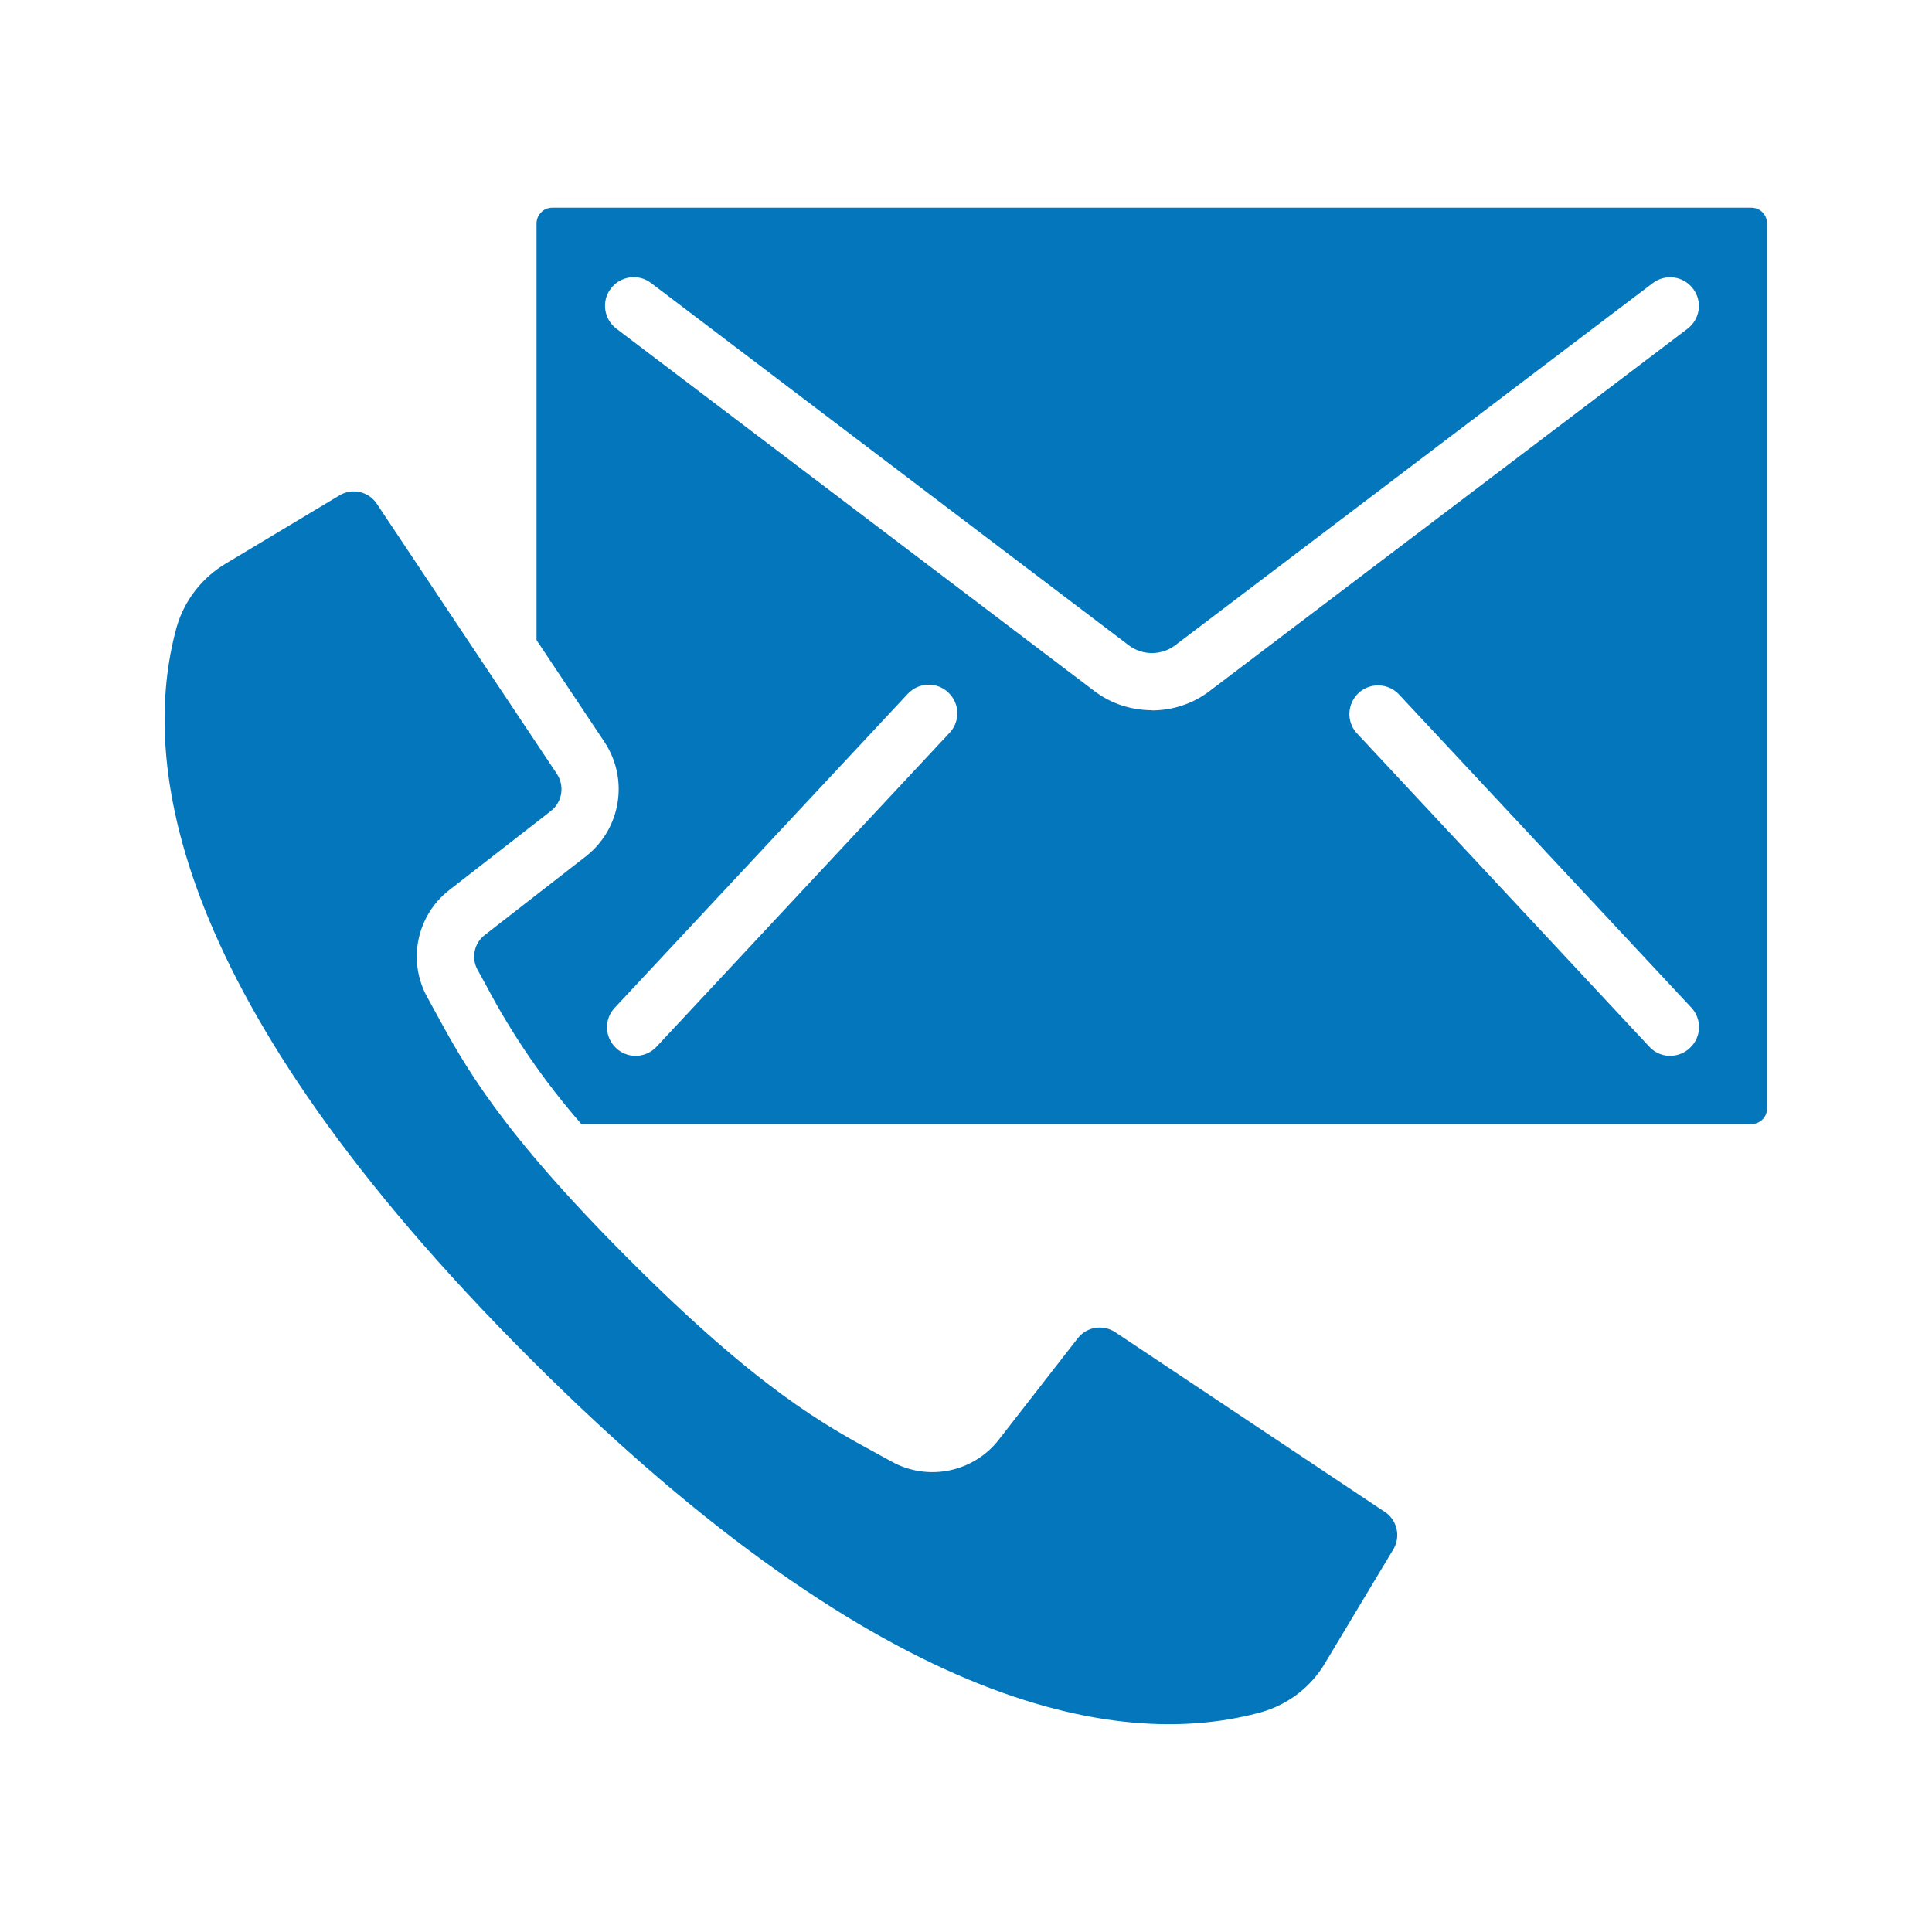
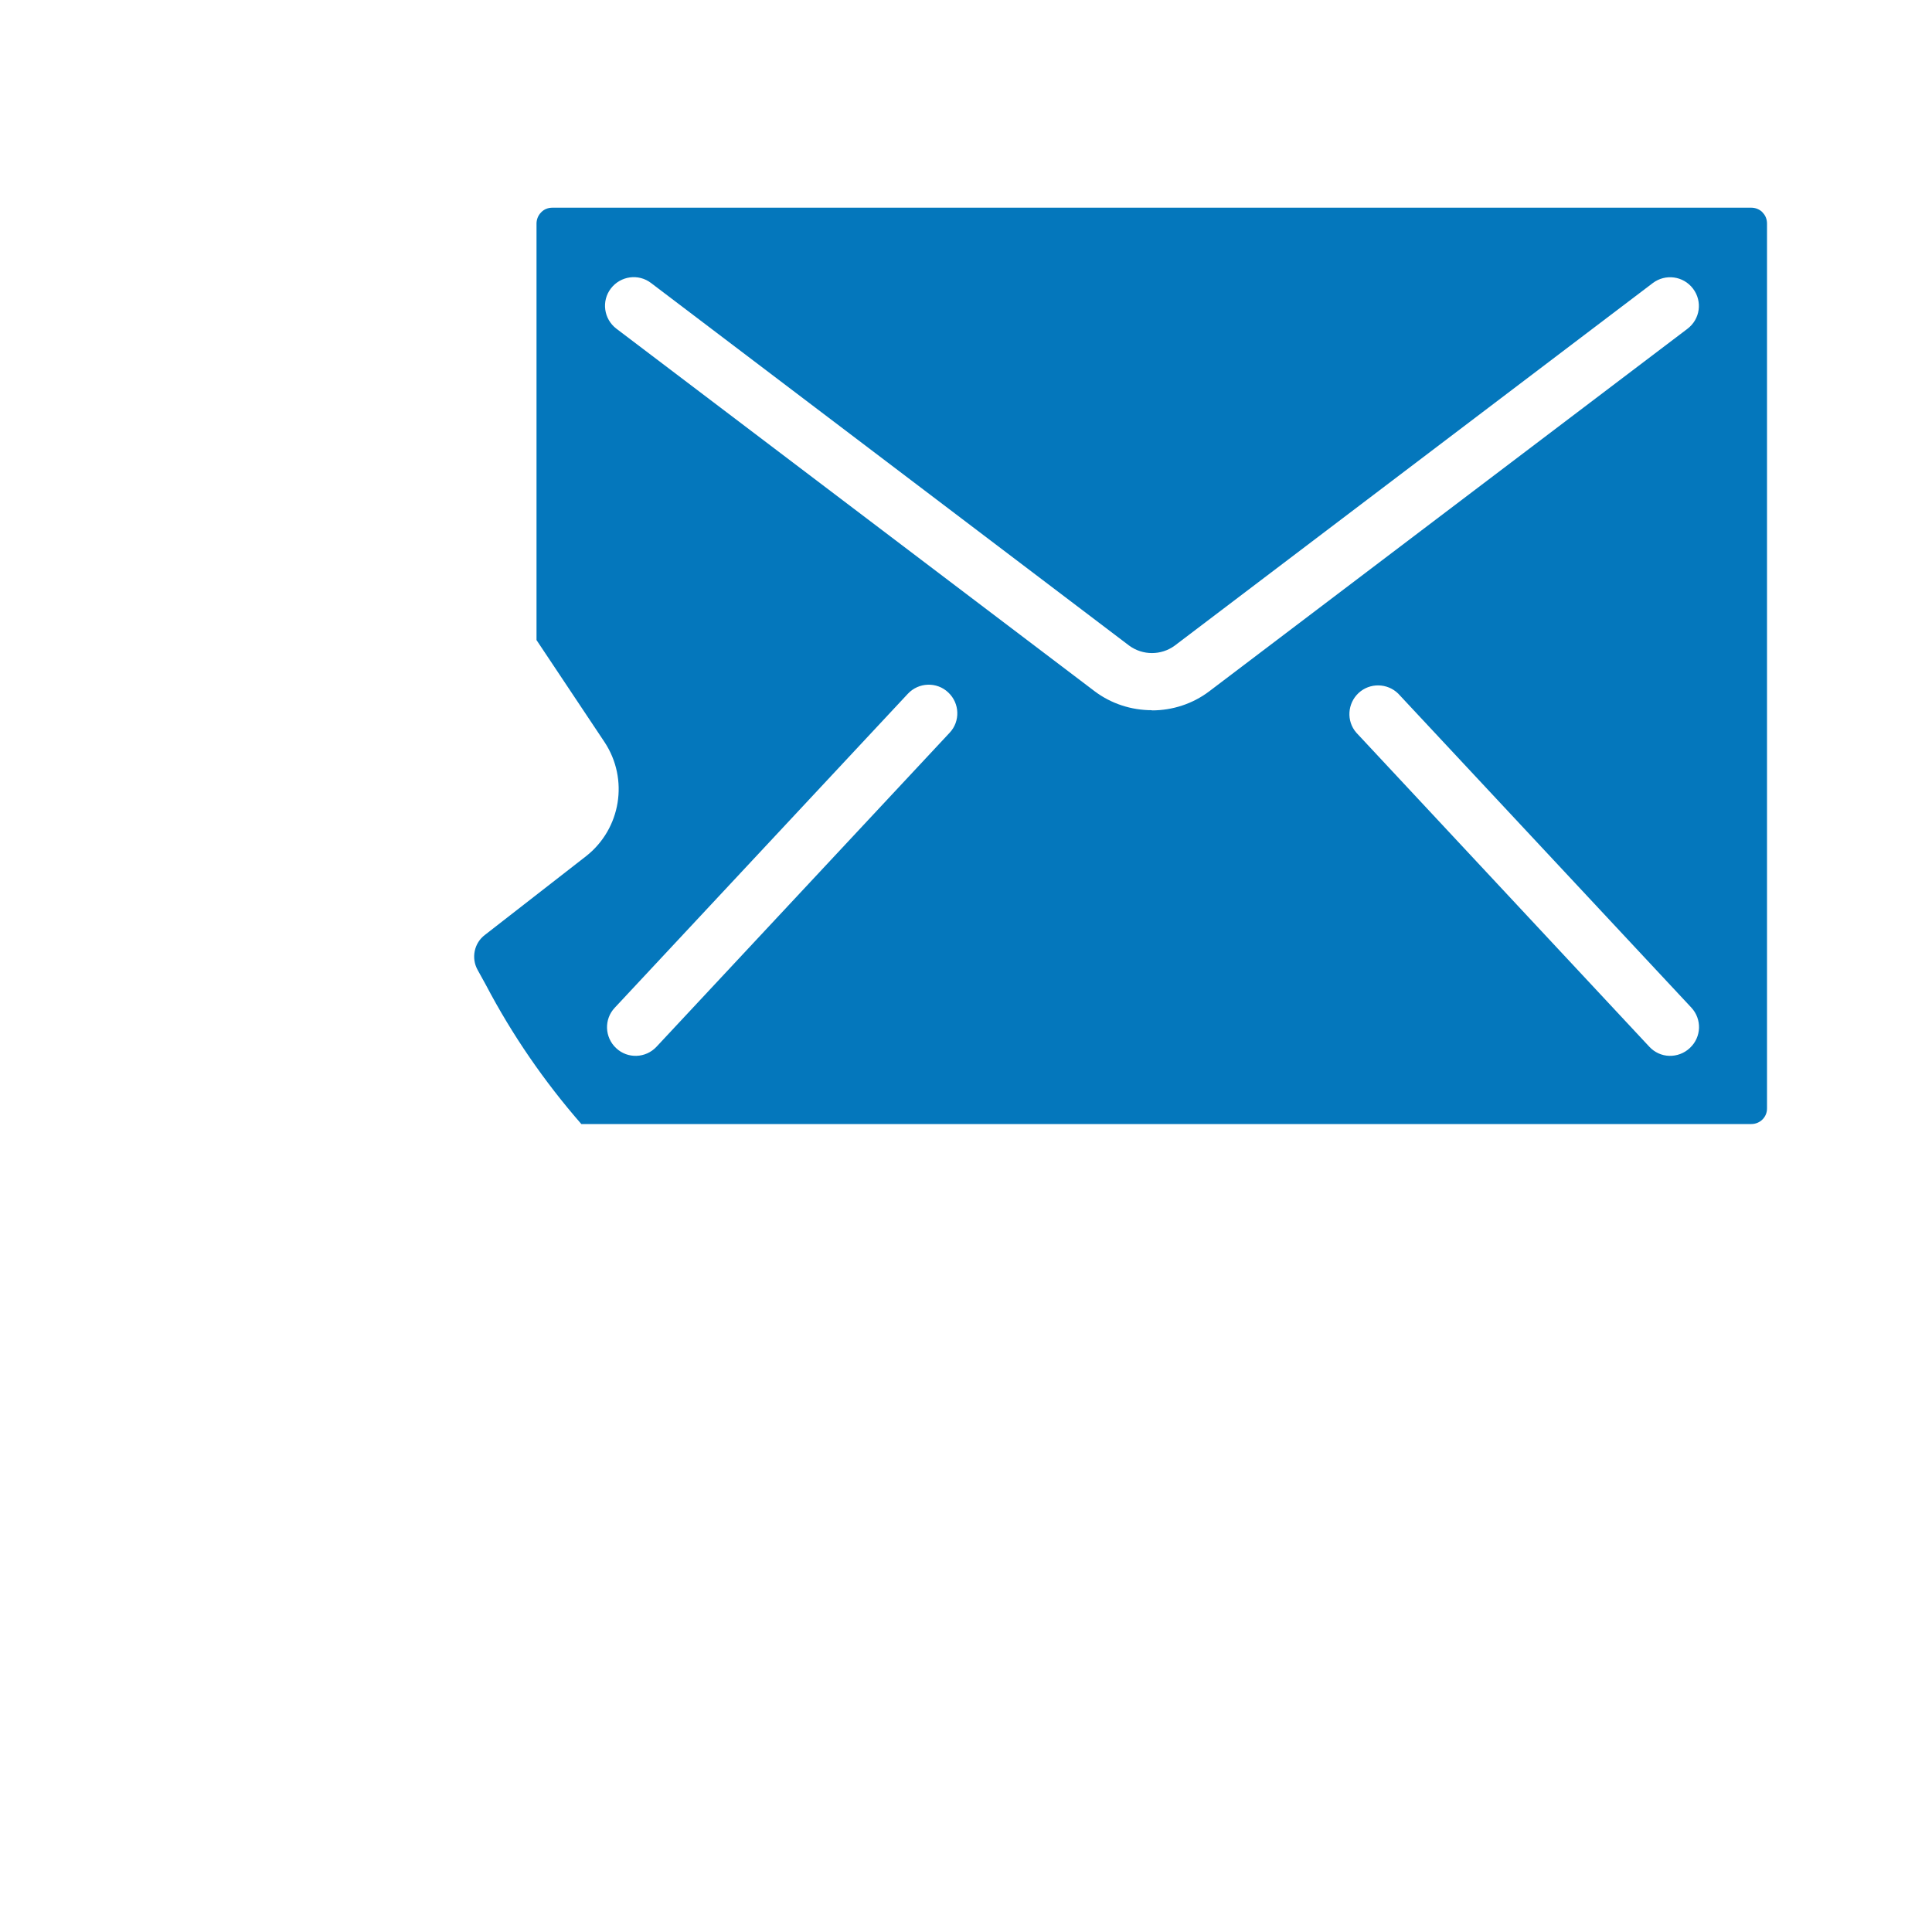
<svg xmlns="http://www.w3.org/2000/svg" id="Icons" viewBox="0 0 100 100">
  <defs>
    <style>.cls-1{fill:#0477bc;}</style>
  </defs>
-   <path class="cls-1" d="m71.7,78.27l-13.98-9.32c-.63-.41-1.46-.28-1.93.31l-4.07,5.23c-1.32,1.72-3.7,2.21-5.59,1.15l-.75-.41c-2.72-1.48-6.1-3.32-12.81-10.03-6.71-6.71-8.55-10.09-10.03-12.81l-.41-.75c-1.06-1.89-.57-4.27,1.15-5.59l5.23-4.07c.59-.46.73-1.3.31-1.93l-9.32-13.98c-.42-.63-1.27-.83-1.93-.43l-5.85,3.51c-1.25.73-2.18,1.92-2.58,3.32-1.92,7-.31,19.25,18.3,37.85,18.61,18.61,30.85,20.23,37.85,18.3,1.4-.4,2.59-1.32,3.32-2.58l3.51-5.85c.39-.65.2-1.5-.43-1.93Z" />
  <path class="cls-1" d="m91.23,10.99c-.15-.15-.36-.24-.58-.24H28.59c-.22,0-.43.08-.58.24-.15.15-.24.36-.24.58v21.56l3.52,5.28c1.27,1.92.85,4.49-.96,5.91l-5.23,4.07c-.56.42-.72,1.2-.38,1.81l.43.78c1.36,2.59,3.02,5,4.94,7.2h60.56c.44,0,.81-.35.81-.8V11.57c0-.22-.08-.43-.24-.58Zm-42.08,26.94h0s-15.17,16.25-15.17,16.25c-.56.6-1.5.63-2.09.07-.6-.56-.63-1.5-.07-2.09l15.17-16.25c.56-.6,1.5-.63,2.09-.07.6.56.63,1.5.07,2.09Zm10.47-1.17c-1.07,0-2.11-.34-2.96-.98l-24.76-18.77c-.65-.5-.78-1.43-.28-2.08.5-.65,1.43-.78,2.08-.28l24.75,18.77c.7.51,1.65.51,2.35,0l24.75-18.77c.65-.49,1.58-.37,2.08.29s.37,1.58-.29,2.08l-24.76,18.77c-.85.64-1.89.98-2.96.98Zm27.84,17.49c-.29.27-.67.41-1.06.4-.39-.01-.76-.18-1.03-.47l-15.17-16.26c-.52-.6-.46-1.51.12-2.05.58-.54,1.49-.52,2.05.03l15.17,16.25c.56.6.53,1.53-.07,2.09Z" />
</svg>